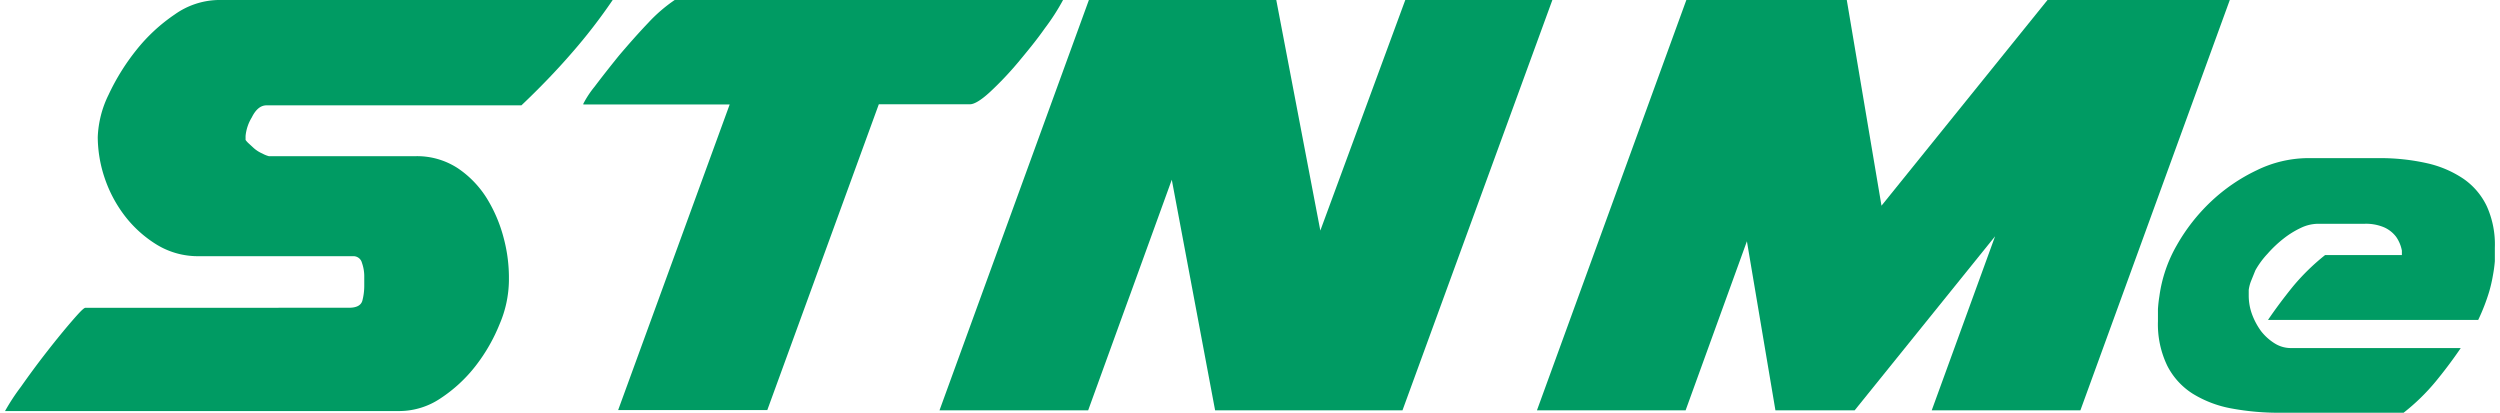
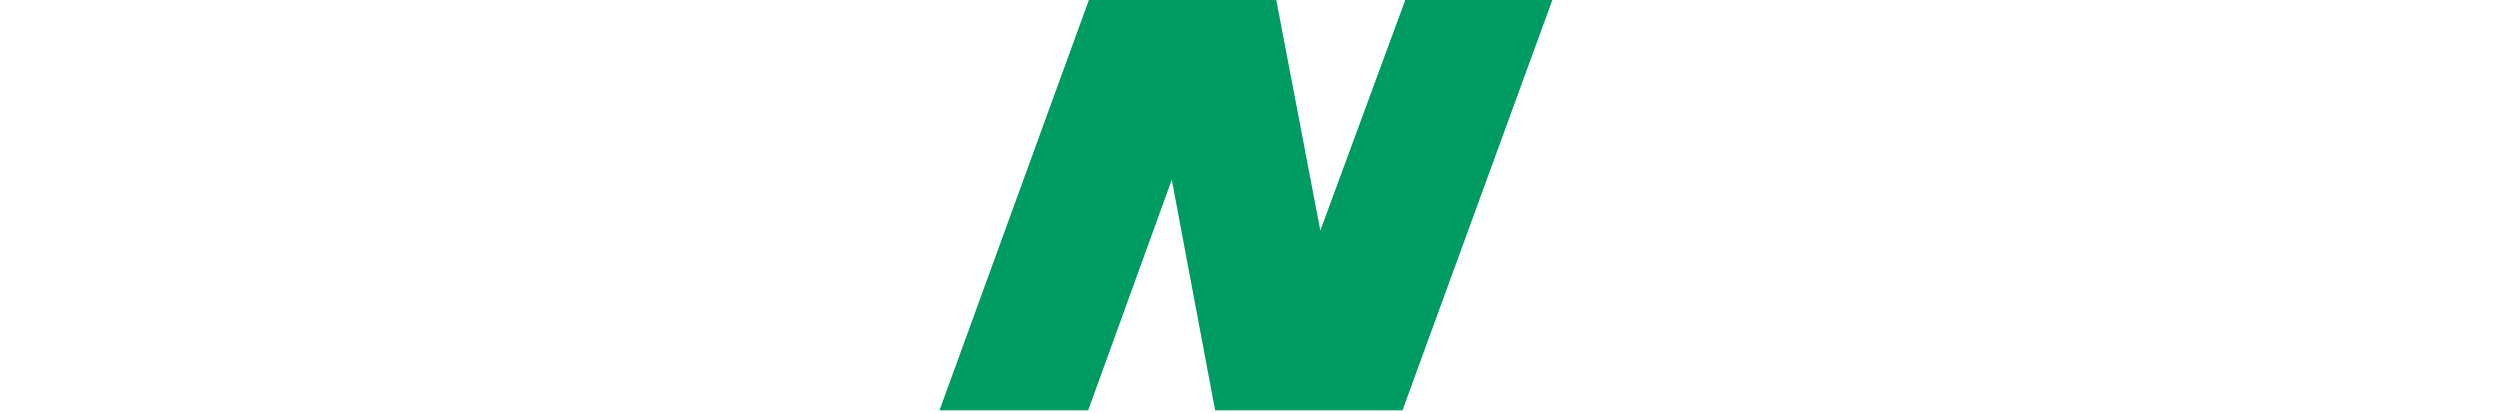
<svg xmlns="http://www.w3.org/2000/svg" viewBox="0 0 205.17 34" width="206" height="34">
  <defs>
    <style>.cls-1{fill:#009b63;}</style>
  </defs>
  <g id="レイヤー_2" data-name="レイヤー 2">
    <g id="文字_" data-name="文字。">
-       <path class="cls-1" d="M29.6,23.09v-.38a3.33,3.33,0,0,0-.19-1.05.72.72,0,0,0-.71-.55H16a6.5,6.5,0,0,1-3.45-.92,9.76,9.76,0,0,1-2.65-2.36,10.82,10.82,0,0,1-1.69-3.16,10.7,10.7,0,0,1-.57-3.38,8.59,8.59,0,0,1,.89-3.48,18.3,18.3,0,0,1,2.3-3.7A14.24,14.24,0,0,1,14,1.18,6.41,6.41,0,0,1,17.54,0H50.07a45.22,45.22,0,0,1-3.35,4.34Q44.85,6.5,42.55,8.68h-21c-.47,0-.88.31-1.22,1a3.56,3.56,0,0,0-.51,1.53v.32s.09.14.26.29l.38.35a2.63,2.63,0,0,0,.74.48,2.38,2.38,0,0,0,.54.22H33.81a6.13,6.13,0,0,1,3.51,1,8.23,8.23,0,0,1,2.39,2.49,11.93,11.93,0,0,1,1.37,3.22,12.64,12.64,0,0,1,.44,3.19v.38a9.38,9.38,0,0,1-.76,3.54,14.35,14.35,0,0,1-2,3.48,12,12,0,0,1-2.87,2.65,6.09,6.09,0,0,1-3.35,1.05H0a17.32,17.32,0,0,1,1.31-2c.66-.94,1.36-1.89,2.1-2.84s1.44-1.81,2.08-2.55,1-1.12,1.14-1.12H28.32c.64,0,1-.19,1.12-.57a4.85,4.85,0,0,0,.16-1.22Z" />
-       <path class="cls-1" d="M59.71,8.61H47.65V8.55a8.07,8.07,0,0,1,.93-1.41q.86-1.14,2-2.55c.79-.93,1.59-1.84,2.42-2.71A12.71,12.71,0,0,1,55.18,0h32a17.76,17.76,0,0,1-1.5,2.33c-.7,1-1.45,1.9-2.23,2.84a27.28,27.28,0,0,1-2.3,2.42c-.74.68-1.29,1-1.63,1H72l-9.19,25.2H50.52Z" />
      <path class="cls-1" d="M89.31,0h15.44l3.63,19,7-19h12.12L115.15,33.81H99.71l-3.57-19-6.89,19H77Z" />
-       <path class="cls-1" d="M204.5,17a5.75,5.75,0,0,0-1.93-2.27,8.8,8.8,0,0,0-3-1.28,17.51,17.51,0,0,0-4-.42h-5.88a9.72,9.72,0,0,0-4.15,1,14.6,14.6,0,0,0-3.76,2.57,15.35,15.35,0,0,0-2.84,3.63,11.48,11.48,0,0,0-1.42,4.17,10.61,10.61,0,0,0-.12,1.07c0,.34,0,.67,0,1a7.86,7.86,0,0,0,.77,3.67,5.89,5.89,0,0,0,2.11,2.31,9.24,9.24,0,0,0,3.2,1.21,21.22,21.22,0,0,0,4,.35h10.16a17.08,17.08,0,0,0,2.65-2.58c.77-.94,1.45-1.85,2.06-2.75h-14a2.51,2.51,0,0,1-1.34-.39,4.33,4.33,0,0,1-1.11-1,5.7,5.7,0,0,1-.75-1.4,4.52,4.52,0,0,1-.27-1.49v-.23c0-.16,0-.25,0-.28a3.16,3.16,0,0,1,.19-.73l.36-.89a7,7,0,0,1,1-1.36,9.73,9.73,0,0,1,1.32-1.25,7.39,7.39,0,0,1,1.44-.89,3.34,3.34,0,0,1,1.37-.33h3.87a3.81,3.81,0,0,1,1.6.29,2.54,2.54,0,0,1,1,.79,2.92,2.92,0,0,1,.47,1.13c0,.12,0,.25,0,.37h-6.33a18.08,18.08,0,0,0-2.65,2.59c-.76.94-1.44,1.85-2.05,2.75h17.32a16.29,16.29,0,0,0,.91-2.35,11.82,11.82,0,0,0,.3-1.31,11,11,0,0,0,.16-1.18q0-.56,0-1.11A7.66,7.66,0,0,0,204.5,17Z" />
-       <polygon class="cls-1" points="168.3 0 154.62 16.95 151.76 0 138.54 0 126.23 33.81 138.48 33.81 143.53 19.88 145.88 33.81 152.41 33.81 163.98 19.47 158.76 33.81 171.01 33.81 183.32 0 168.3 0" />
    </g>
  </g>
</svg>